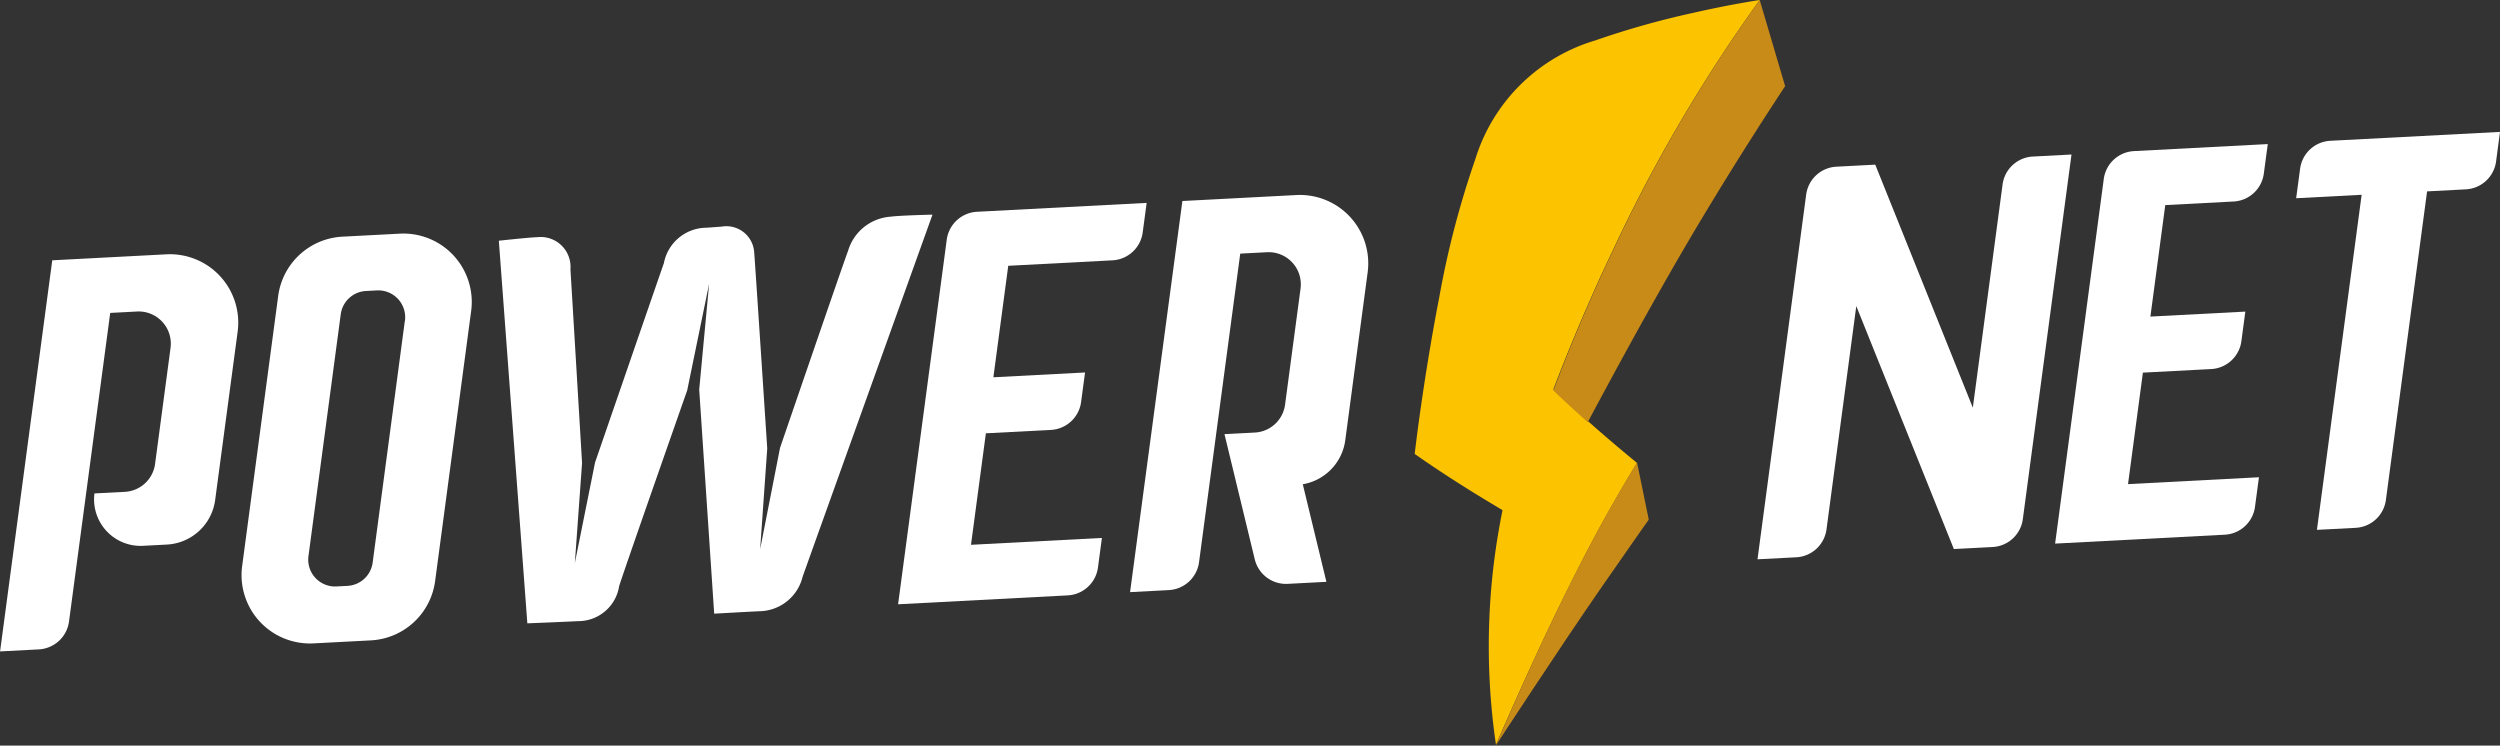
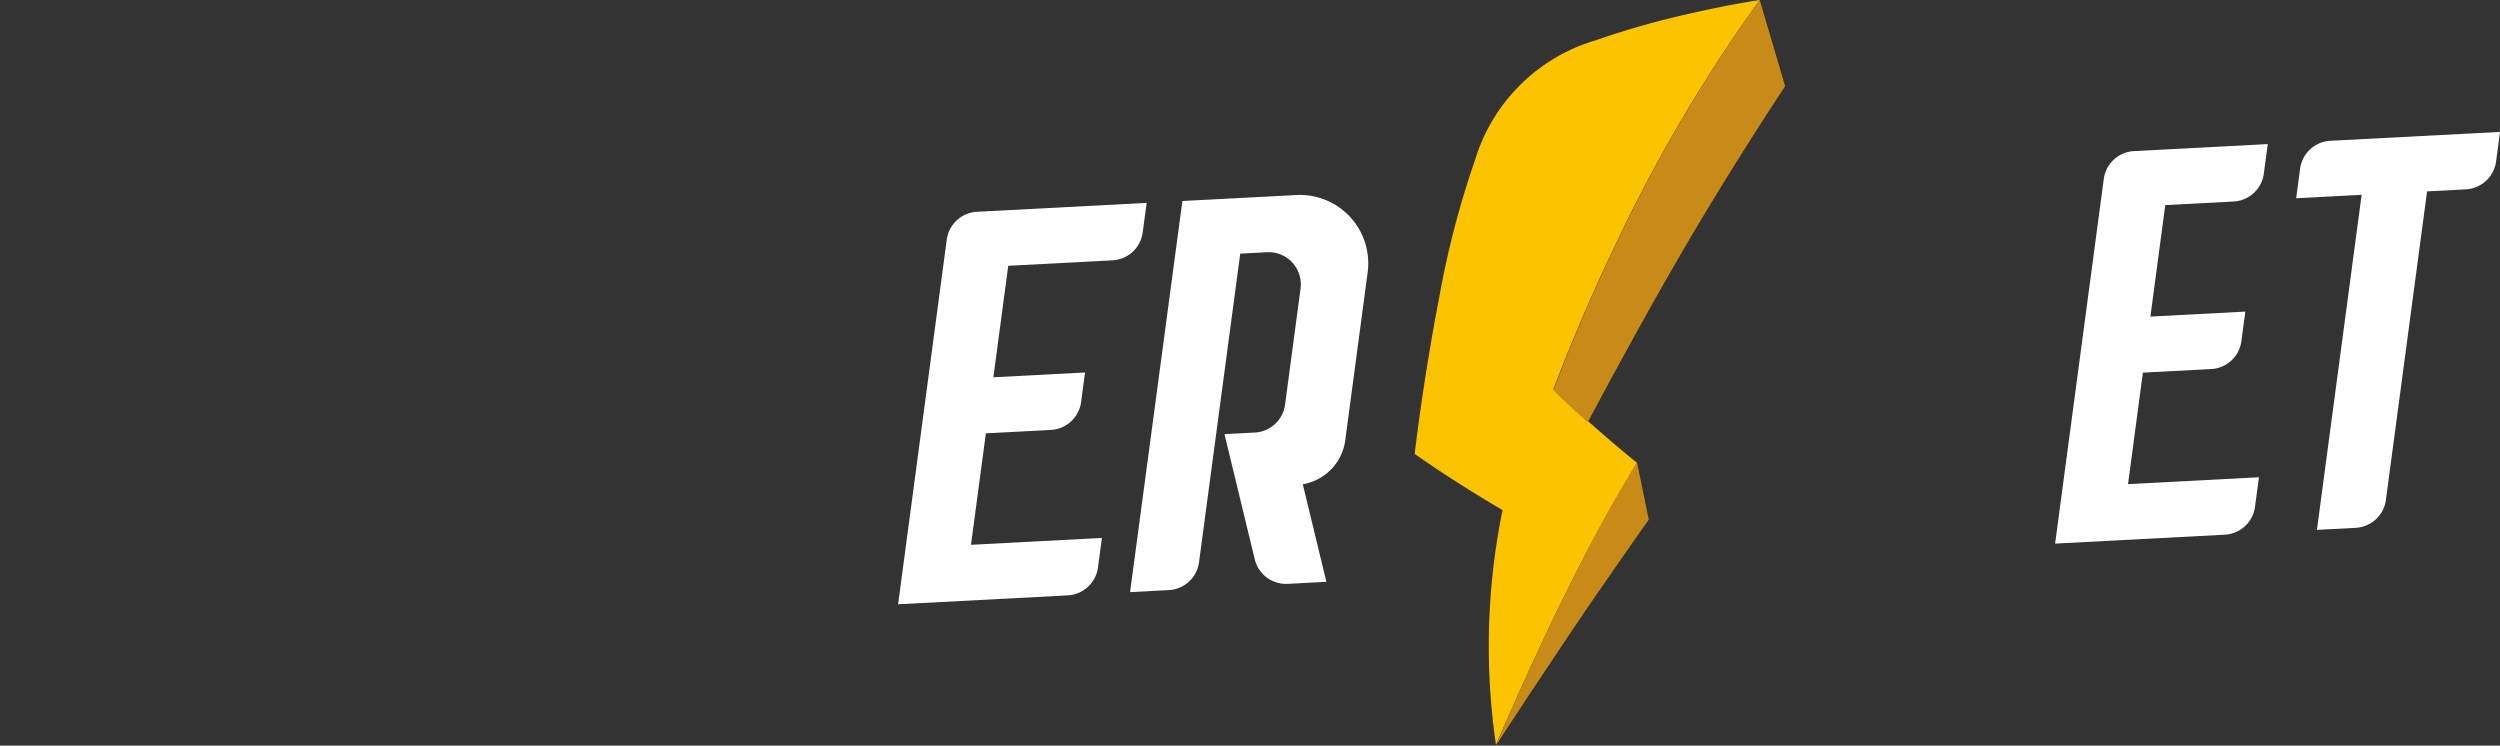
<svg xmlns="http://www.w3.org/2000/svg" width="114" height="34" viewBox="0 0 114 34">
  <rect x="0" y="0" width="114" height="34" fill="#333333" stroke="none" />
  <g id="Powernet" transform="translate(-181.674 -259.056)">
    <g id="Group_4" data-name="Group 4" transform="translate(246.184 259.056)">
      <path id="Path_9" data-name="Path 9" d="M370.128,270.492a70.255,70.255,0,0,1,6.71-11.436s-1.294.188-3.049.589a38.664,38.664,0,0,0-4.444,1.252,8.152,8.152,0,0,0-5.485,5.438,41.4,41.4,0,0,0-1.642,6.3c-.724,3.723-1.119,7.121-1.115,7.12,1.361.958,2.767,1.831,4.005,2.563a31,31,0,0,0-.3,10.7c1.138-2.611,2.264-5.086,3.414-7.381,1.058-2.113,1.929-3.677,3.019-5.471-1.3-1.067-2.552-2.154-3.816-3.358C368.006,275.291,368.961,272.927,370.128,270.492Z" transform="translate(-361.102 -259.056)" fill="#fcc300" />
      <g id="Group_3" data-name="Group 3" transform="translate(3.695 0.009)">
        <path id="Path_10" data-name="Path 10" d="M374.793,323.381c-1.15,2.3-2.276,4.783-3.414,7.4v-.006l-.008.035s2.891-4.436,4.839-7.244c1.649-2.377,2.137-3.06,2.137-3.06l-.534-2.608C376.721,319.7,375.85,321.265,374.793,323.381Z" transform="translate(-371.369 -296.82)" fill="#c98b17" />
        <path id="Path_11" data-name="Path 11" d="M388.082,259.082l-.012.008a70.512,70.512,0,0,0-6.7,11.449c-1.167,2.441-2.122,4.812-2.7,6.341.523.5,1.045.979,1.569,1.445.785-1.474,2.342-4.366,3.9-7.073,2.486-4.33,5.1-8.249,5.1-8.249Z" transform="translate(-376.042 -259.082)" fill="#c98b17" />
-         <path id="Path_12" data-name="Path 12" d="M389.245,317.864l.007.006,0-.009Z" transform="translate(-382.812 -296.762)" fill="#c98b17" />
      </g>
    </g>
    <g id="Group_5" data-name="Group 5" transform="translate(181.674 265.071)">
-       <path id="Path_13" data-name="Path 13" d="M415.758,280.226,414.4,290.413l-4.449-11.082-1.768.093A1.467,1.467,0,0,0,406.8,280.7l-2.219,16.627,1.768-.092a1.467,1.467,0,0,0,1.378-1.271l1.359-10.183,4.449,11.078,1.768-.092a1.467,1.467,0,0,0,1.377-1.271l2.219-16.627-1.768.093A1.467,1.467,0,0,0,415.758,280.226Z" transform="translate(-324.439 -277.838)" fill="#fff" fill-rule="evenodd" />
      <path id="Path_14" data-name="Path 14" d="M482.174,276.016l-7.737.405a1.467,1.467,0,0,0-1.378,1.271l-.18,1.348,2.986-.157-2.039,15.279,1.768-.092a1.467,1.467,0,0,0,1.377-1.271l1.878-14.071,1.768-.093a1.467,1.467,0,0,0,1.378-1.271Z" transform="translate(-368.174 -276.016)" fill="#fff" fill-rule="evenodd" />
      <path id="Path_15" data-name="Path 15" d="M303.92,294.092l.18-1.348-4.18.219.678-5.084,4.753-.249a1.467,1.467,0,0,0,1.378-1.271l.18-1.348-7.737.405a1.468,1.468,0,0,0-1.378,1.271l-2.219,16.627h0l7.737-.406a1.467,1.467,0,0,0,1.377-1.271l.18-1.348-5.97.313.679-5.084,2.963-.155A1.467,1.467,0,0,0,303.92,294.092Z" transform="translate(-254.622 -281.774)" fill="#fff" fill-rule="evenodd" />
      <path id="Path_16" data-name="Path 16" d="M450.828,286.545l.18-1.348-4.329.227.678-5.084,3.116-.163a1.467,1.467,0,0,0,1.378-1.271l.18-1.348-6.1.32a1.467,1.467,0,0,0-1.378,1.271l-2.219,16.627h0l7.737-.406a1.467,1.467,0,0,0,1.378-1.271l.18-1.348-5.97.313.678-5.084,3.113-.163A1.467,1.467,0,0,0,450.828,286.545Z" transform="translate(-348.621 -277.003)" fill="#fff" fill-rule="evenodd" />
-       <path id="Path_17" data-name="Path 17" d="M219.5,288.9l-2.618.137a3.117,3.117,0,0,0-2.927,2.7l-1.644,12.32a3.118,3.118,0,0,0,3.253,3.526l2.619-.137a3.119,3.119,0,0,0,2.927-2.7l1.644-12.32A3.118,3.118,0,0,0,219.5,288.9Zm.23,3.977L218.262,303.9a1.224,1.224,0,0,1-1.149,1.061l-.5.026a1.224,1.224,0,0,1-1.278-1.385l1.472-11.027a1.225,1.225,0,0,1,1.149-1.061l.5-.026A1.225,1.225,0,0,1,219.734,292.877Z" transform="translate(-201.269 -284.26)" fill="#fff" fill-rule="evenodd" />
      <path id="Path_18" data-name="Path 18" d="M332.586,284.007l-5.2.272L325,302.114l1.767-.093a1.467,1.467,0,0,0,1.378-1.271l1.879-14.072,1.219-.064a1.467,1.467,0,0,1,1.531,1.659l-.706,5.293a1.467,1.467,0,0,1-1.377,1.271l-.952.05-.434.023,1.381,5.707a1.467,1.467,0,0,0,1.5,1.12l1.767-.093-1.077-4.449a2.354,2.354,0,0,0,1.943-2.053l1.015-7.609A3.118,3.118,0,0,0,332.586,284.007Z" transform="translate(-273.469 -281.128)" fill="#fff" fill-rule="evenodd" />
-       <path id="Path_19" data-name="Path 19" d="M189.257,291.518l-5.2.273-2.38,17.834,1.767-.092a1.467,1.467,0,0,0,1.377-1.271L186.7,294.19l1.22-.064a1.467,1.467,0,0,1,1.531,1.659l-.706,5.293a1.468,1.468,0,0,1-1.378,1.271l-1.386.072h0a2.121,2.121,0,0,0,2.215,2.389l1.089-.057a2.345,2.345,0,0,0,2.2-2.031l1.026-7.678A3.118,3.118,0,0,0,189.257,291.518Z" transform="translate(-181.674 -285.936)" fill="#fff" fill-rule="evenodd" />
-       <path id="Path_20" data-name="Path 20" d="M262.812,286.585a2.18,2.18,0,0,0-1.941,1.564c-.189.482-3.1,8.976-3.1,8.976l-.907,4.621.323-4.591s-.579-8.869-.6-9.006a1.273,1.273,0,0,0-1.49-1.11c-.126.008-.567.042-.677.049a1.99,1.99,0,0,0-1.946,1.616c-.126.349-3.139,9.09-3.139,9.09l-.921,4.583.329-4.56s-.509-8.523-.53-8.836v0a1.361,1.361,0,0,0-1.513-1.461c-.39.011-1.752.161-1.752.161l1.3,17.447s1.785-.07,2.294-.1a1.888,1.888,0,0,0,1.891-1.589c.163-.559,3.105-8.937,3.105-8.937l1-4.862-.453,4.831.683,10.216s1.547-.087,2.089-.112a2.058,2.058,0,0,0,1.941-1.564c.2-.574,5.924-16.519,5.924-16.519S263.212,286.527,262.812,286.585Z" transform="translate(-222.201 -282.719)" fill="#fff" fill-rule="evenodd" />
    </g>
  </g>
</svg>